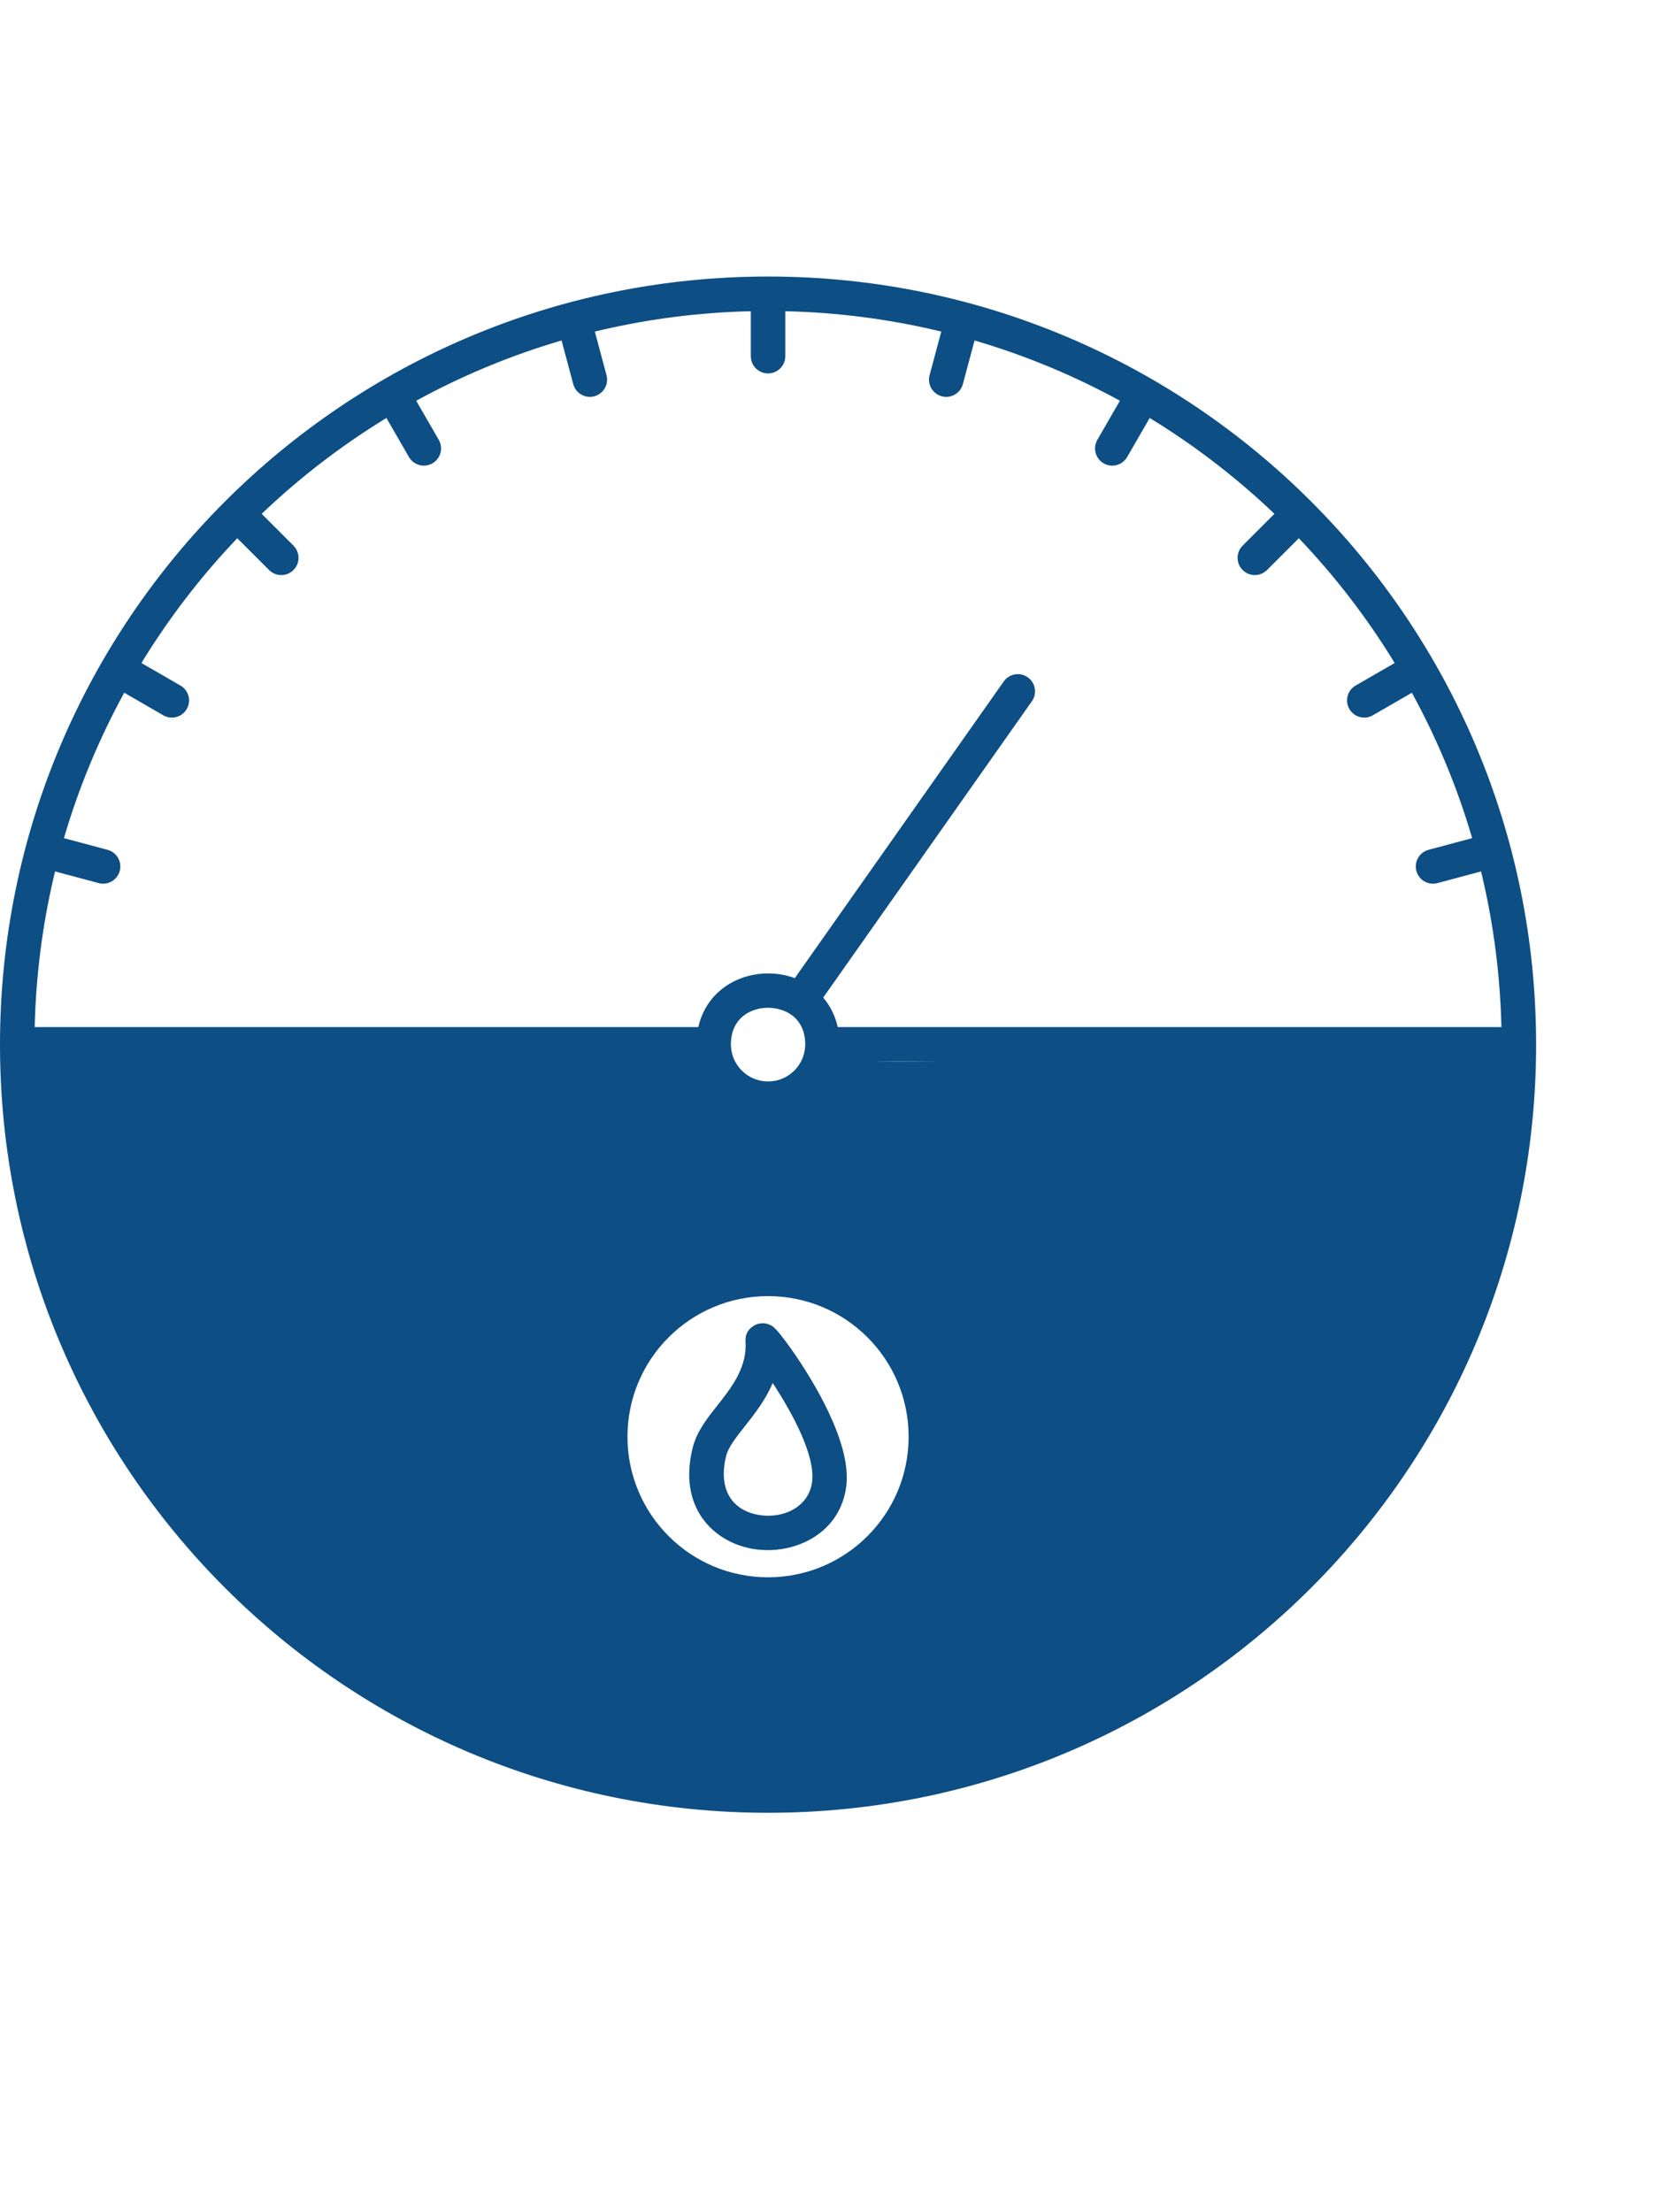
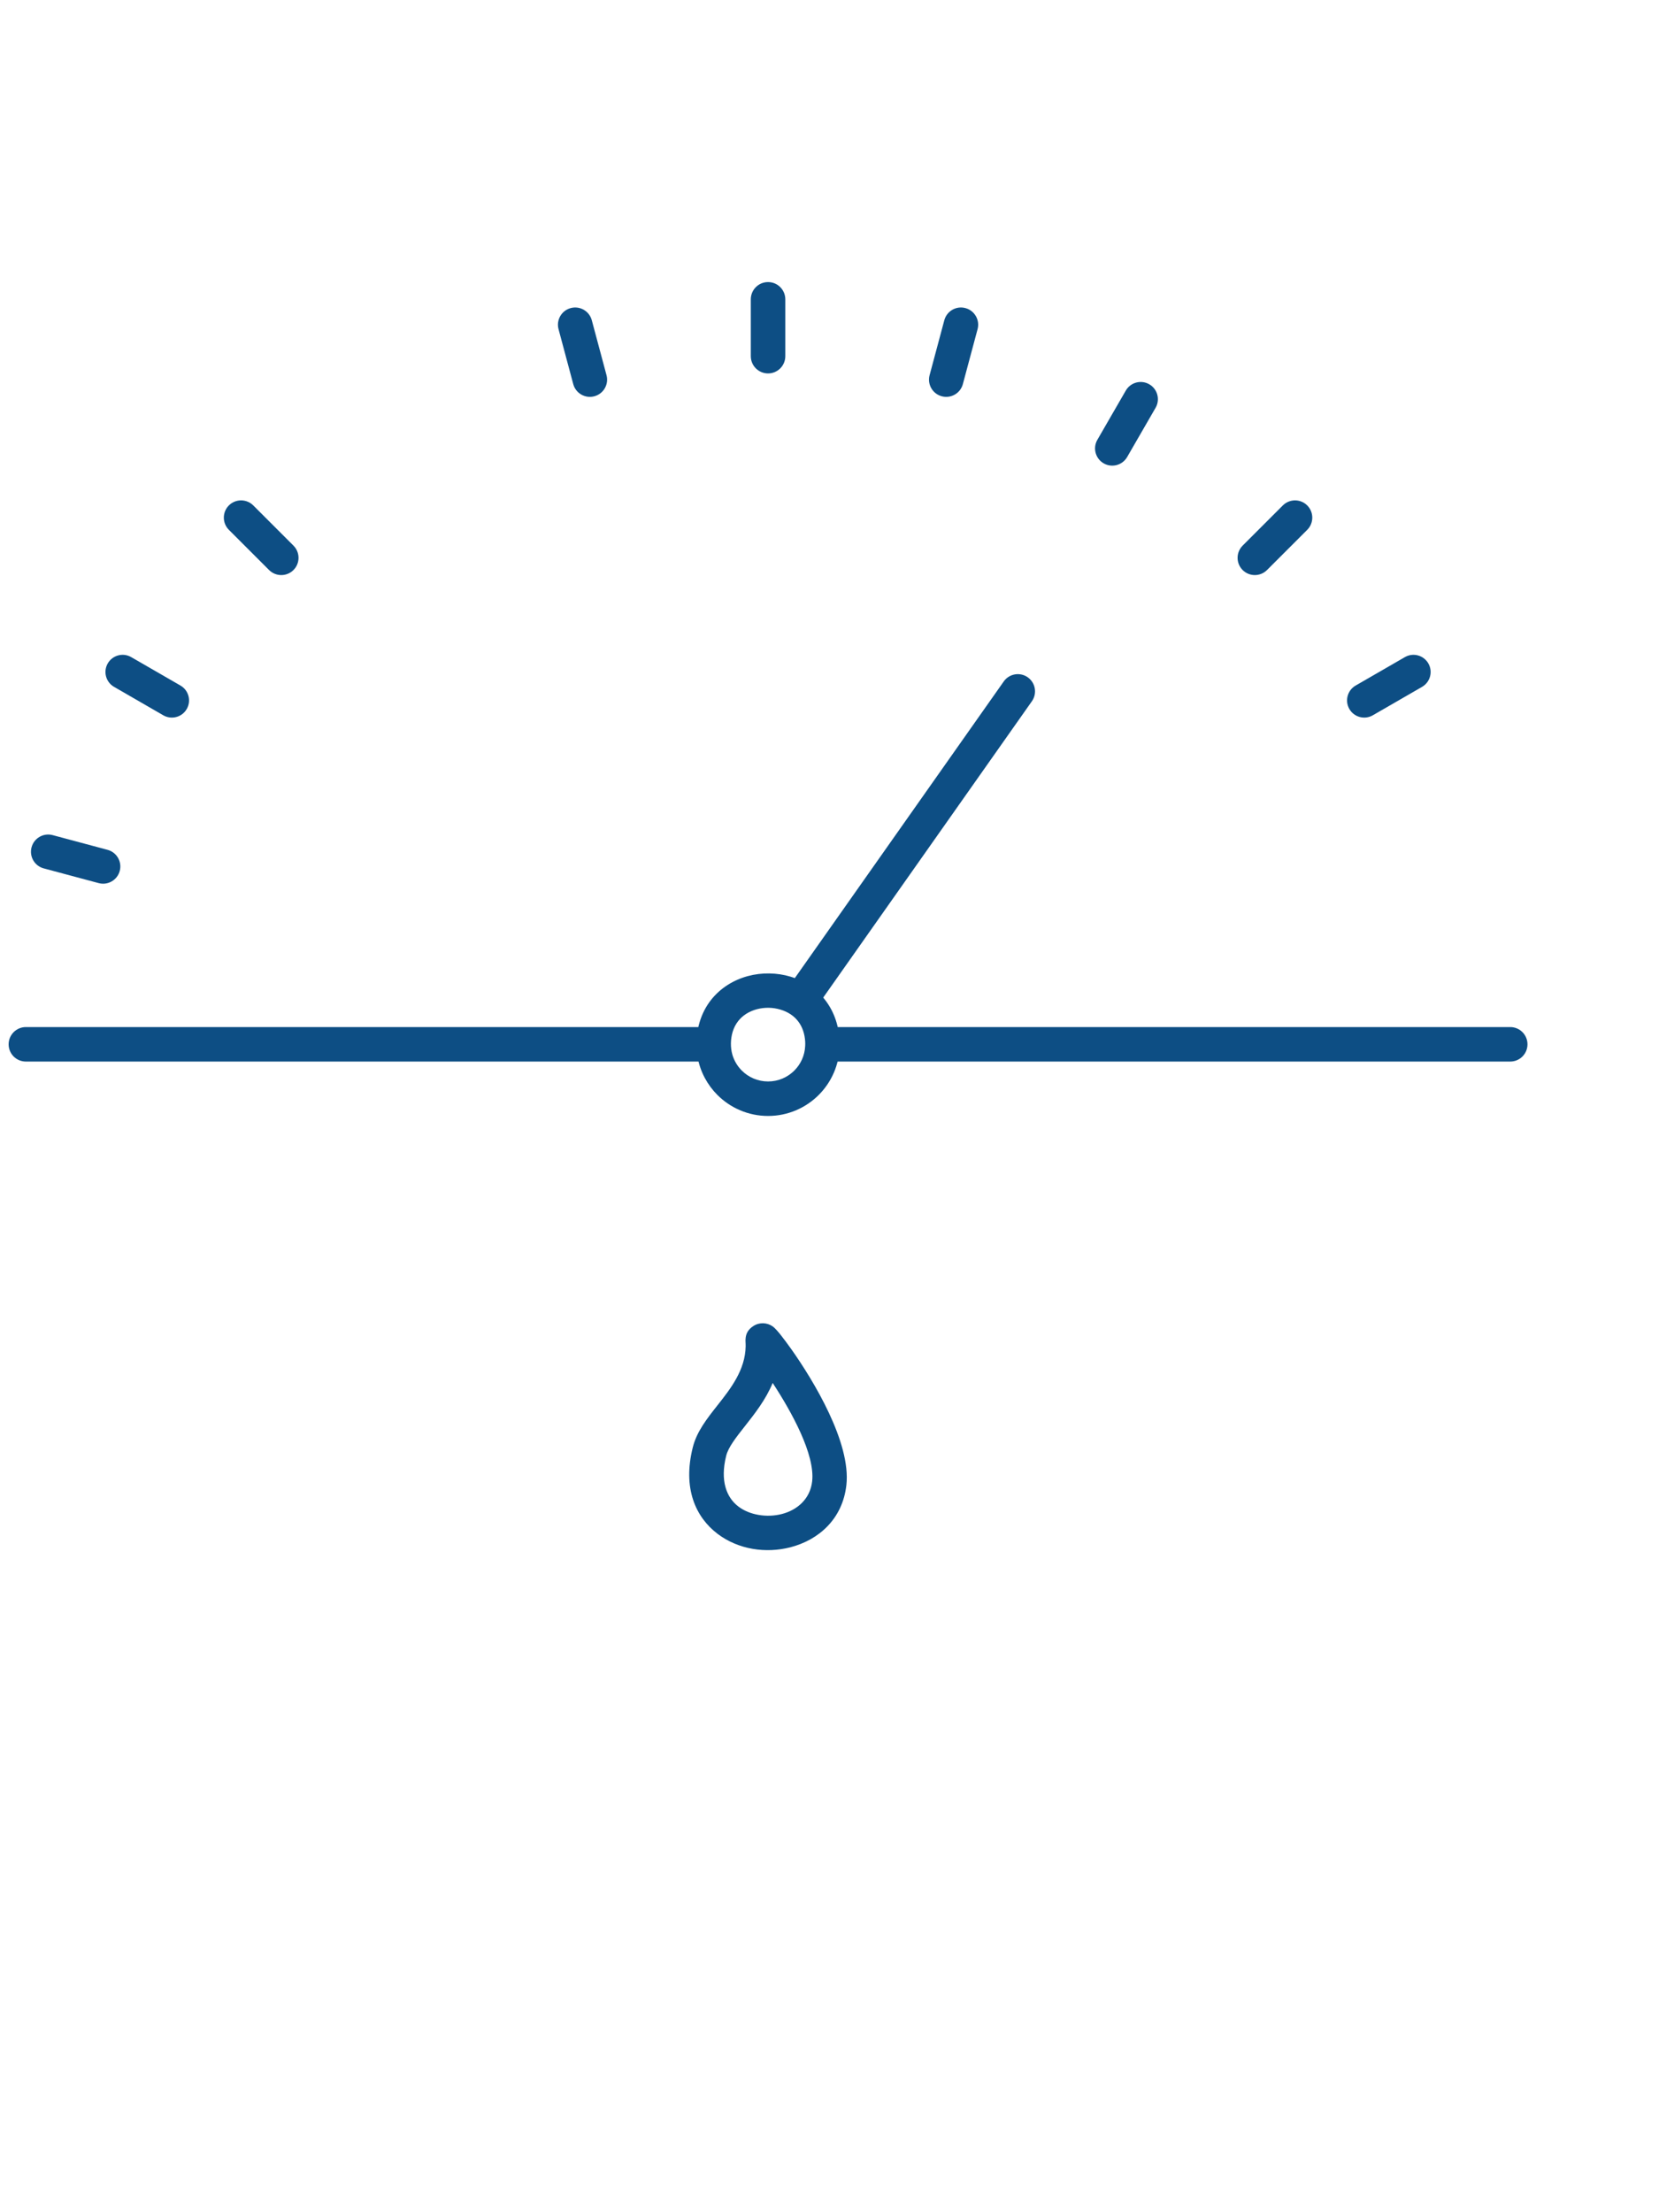
<svg xmlns="http://www.w3.org/2000/svg" width="60" height="80" viewBox="0 0 108 108" fill="none">
  <path d="M48.535 69.165C48.552 68.813 48.702 68.543 49.032 68.323C49.429 68.058 49.934 68.08 50.302 68.34C50.457 68.449 50.689 68.726 50.813 68.882C51.008 69.129 51.259 69.461 51.52 69.83C52.964 71.874 55.409 75.908 55.099 78.668C54.85 80.886 53.286 82.247 51.446 82.719C50.65 82.923 49.805 82.958 49.002 82.82C48.181 82.678 47.389 82.354 46.717 81.845C45.276 80.751 44.432 78.874 45.101 76.211C45.357 75.189 46.009 74.362 46.718 73.463C47.565 72.388 48.515 71.182 48.542 69.632C48.544 69.528 48.537 69.43 48.533 69.328C48.53 69.273 48.53 69.218 48.535 69.165L48.535 69.165ZM52.871 78.422C53.067 76.681 51.54 73.912 50.301 72.021C49.846 73.116 49.139 74.013 48.481 74.849C47.925 75.553 47.415 76.201 47.276 76.754C46.865 78.391 47.296 79.479 48.068 80.064C48.436 80.344 48.892 80.526 49.38 80.609C49.885 80.697 50.409 80.677 50.894 80.553C51.894 80.296 52.742 79.578 52.871 78.422H52.871Z" fill="#0D4E84" />
-   <path d="M45.37 50.926C51.852 58.334 53.493 48.864 55.555 50.926C58.333 51.852 99.074 48.705 99.074 51.852C99.074 54.999 96.296 82.408 69.444 94.445C67.382 96.507 49.443 99.074 46.296 99.074C43.149 99.074 23.358 91.877 21.296 89.815C19.234 87.753 6.481 73.517 6.481 70.371C3.704 66.368 -0.211 52.988 1.852 50.926C3.914 48.864 42.223 50.926 45.37 50.926ZM56.471 69.049C54.815 67.393 52.527 66.368 50 66.368C47.472 66.368 45.184 67.393 43.528 69.049C41.873 70.704 40.848 72.993 40.848 75.52C40.848 78.047 41.873 80.335 43.528 81.991C45.184 83.647 47.472 84.671 50 84.671C52.527 84.671 54.815 83.647 56.471 81.991C58.127 80.335 59.151 78.047 59.151 75.52C59.151 72.993 58.127 70.704 56.471 69.049Z" fill="#0D4E84" />
-   <path d="M50 0C63.807 0 76.307 5.597 85.355 14.645C94.403 23.693 100 36.193 100 50C100 63.807 94.403 76.307 85.355 85.355C76.307 94.403 63.807 100 50 100C36.193 100 23.693 94.403 14.645 85.355C5.597 76.307 0 63.807 0 50C0 36.193 5.597 23.693 14.645 14.645C23.693 5.597 36.193 0 50 0ZM83.768 16.232C75.126 7.59 63.187 2.245 50 2.245C36.813 2.245 24.874 7.59 16.232 16.232C7.591 24.874 2.245 36.813 2.245 50C2.245 63.187 7.591 75.126 16.232 83.768C24.874 92.409 36.813 97.755 50 97.755C63.187 97.755 75.126 92.409 83.768 83.768C92.409 75.126 97.755 63.187 97.755 50C97.755 36.813 92.409 24.874 83.768 16.232Z" fill="#0D4E84" />
  <path d="M52.417 49.801C52.358 48.792 51.818 48.023 50.815 47.721C50.562 47.645 50.303 47.604 50.051 47.6C49.525 47.591 49.002 47.724 48.573 47.997C48.174 48.252 47.853 48.642 47.695 49.166C47.553 49.64 47.541 50.184 47.68 50.661C47.796 51.053 48.009 51.405 48.291 51.687C48.728 52.125 49.333 52.395 50.001 52.395C50.668 52.395 51.273 52.125 51.71 51.687C52.123 51.275 52.387 50.714 52.416 50.092C52.421 49.989 52.423 49.904 52.417 49.801V49.801ZM54.663 50.056C54.642 51.312 54.124 52.448 53.298 53.275C52.454 54.118 51.288 54.641 50.001 54.641C48.713 54.641 47.547 54.118 46.703 53.275C46.056 52.627 45.598 51.79 45.42 50.855C45.319 50.324 45.318 49.802 45.388 49.27C45.423 49.007 45.476 48.759 45.547 48.526C45.871 47.45 46.537 46.644 47.372 46.112C48.178 45.597 49.138 45.348 50.086 45.364C50.557 45.371 51.02 45.441 51.455 45.572C53.416 46.163 54.587 47.795 54.656 49.807C54.659 49.895 54.665 49.967 54.663 50.056H54.663Z" fill="#0D4E84" />
  <path d="M45.898 51.1C46.518 51.1 47.021 50.598 47.021 49.978C47.021 49.358 46.518 48.855 45.898 48.855H1.684C1.064 48.855 0.562 49.358 0.562 49.978C0.562 50.598 1.064 51.1 1.684 51.1H45.898Z" fill="#0D4E84" />
  <path d="M98.316 51.1C98.936 51.1 99.438 50.598 99.438 49.978C99.438 49.358 98.936 48.855 98.316 48.855H54.102C53.482 48.855 52.979 49.358 52.979 49.978C52.979 50.598 53.482 51.1 54.102 51.1H98.316Z" fill="#0D4E84" />
  <path d="M51.401 46.152C51.045 46.658 51.167 47.357 51.673 47.713C52.179 48.069 52.878 47.947 53.234 47.441L67.175 27.647C67.531 27.141 67.41 26.442 66.904 26.086C66.398 25.73 65.699 25.852 65.343 26.358L51.401 46.152V46.152Z" fill="#0D4E84" />
  <path d="M51.123 1.484C51.123 0.864 50.62 0.361 50 0.361C49.38 0.361 48.877 0.864 48.877 1.484V5.185C48.877 5.805 49.38 6.308 50 6.308C50.62 6.308 51.123 5.805 51.123 5.185V1.484V1.484Z" fill="#0D4E84" />
  <path d="M63.64 3.426C63.8 2.828 63.444 2.213 62.846 2.054C62.248 1.894 61.634 2.249 61.474 2.847L60.516 6.423C60.356 7.021 60.711 7.636 61.309 7.795C61.908 7.955 62.522 7.6 62.682 7.002L63.64 3.426V3.426Z" fill="#0D4E84" />
  <path d="M75.227 8.545C75.537 8.01 75.354 7.325 74.819 7.015C74.284 6.705 73.599 6.887 73.289 7.423L71.438 10.628C71.128 11.163 71.311 11.849 71.846 12.159C72.381 12.469 73.066 12.286 73.376 11.751L75.227 8.545Z" fill="#0D4E84" />
  <path d="M85.1 16.488C85.538 16.049 85.538 15.338 85.1 14.9C84.662 14.462 83.951 14.462 83.512 14.9L80.895 17.517C80.457 17.956 80.457 18.667 80.895 19.105C81.333 19.543 82.044 19.543 82.482 19.105L85.1 16.488Z" fill="#0D4E84" />
  <path d="M92.573 26.711C93.108 26.403 93.293 25.72 92.985 25.185C92.678 24.65 91.994 24.465 91.459 24.773L88.254 26.623C87.718 26.931 87.534 27.614 87.841 28.149C88.149 28.685 88.832 28.869 89.367 28.562L92.573 26.711Z" fill="#0D4E84" />
-   <path d="M97.152 38.526C97.751 38.366 98.106 37.752 97.946 37.153C97.786 36.555 97.172 36.2 96.574 36.36L92.998 37.318C92.4 37.477 92.045 38.092 92.204 38.69C92.364 39.288 92.979 39.644 93.577 39.484L97.152 38.526Z" fill="#0D4E84" />
  <path d="M6.423 39.484C7.021 39.644 7.636 39.289 7.795 38.691C7.955 38.092 7.6 37.478 7.002 37.318L3.426 36.36C2.828 36.2 2.213 36.556 2.054 37.154C1.894 37.752 2.249 38.366 2.847 38.526L6.423 39.484Z" fill="#0D4E84" />
  <path d="M10.632 28.562C11.168 28.869 11.851 28.685 12.158 28.149C12.466 27.614 12.281 26.931 11.746 26.623L8.54 24.773C8.005 24.465 7.322 24.65 7.014 25.185C6.707 25.72 6.891 26.403 7.427 26.711L10.632 28.562Z" fill="#0D4E84" />
  <path d="M17.517 19.105C17.956 19.543 18.667 19.543 19.105 19.105C19.543 18.667 19.543 17.956 19.105 17.517L16.488 14.9C16.049 14.462 15.338 14.462 14.9 14.9C14.462 15.338 14.462 16.049 14.9 16.488L17.517 19.105Z" fill="#0D4E84" />
-   <path d="M26.624 11.751C26.934 12.286 27.619 12.468 28.154 12.159C28.689 11.848 28.872 11.163 28.562 10.628L26.711 7.422C26.401 6.887 25.716 6.705 25.181 7.015C24.645 7.325 24.463 8.01 24.773 8.545L26.624 11.751Z" fill="#0D4E84" />
  <path d="M37.318 7.002C37.478 7.6 38.092 7.955 38.691 7.795C39.289 7.636 39.644 7.021 39.484 6.423L38.526 2.847C38.366 2.249 37.752 1.894 37.154 2.054C36.556 2.213 36.2 2.828 36.36 3.426L37.318 7.002V7.002Z" fill="#0D4E84" />
</svg>